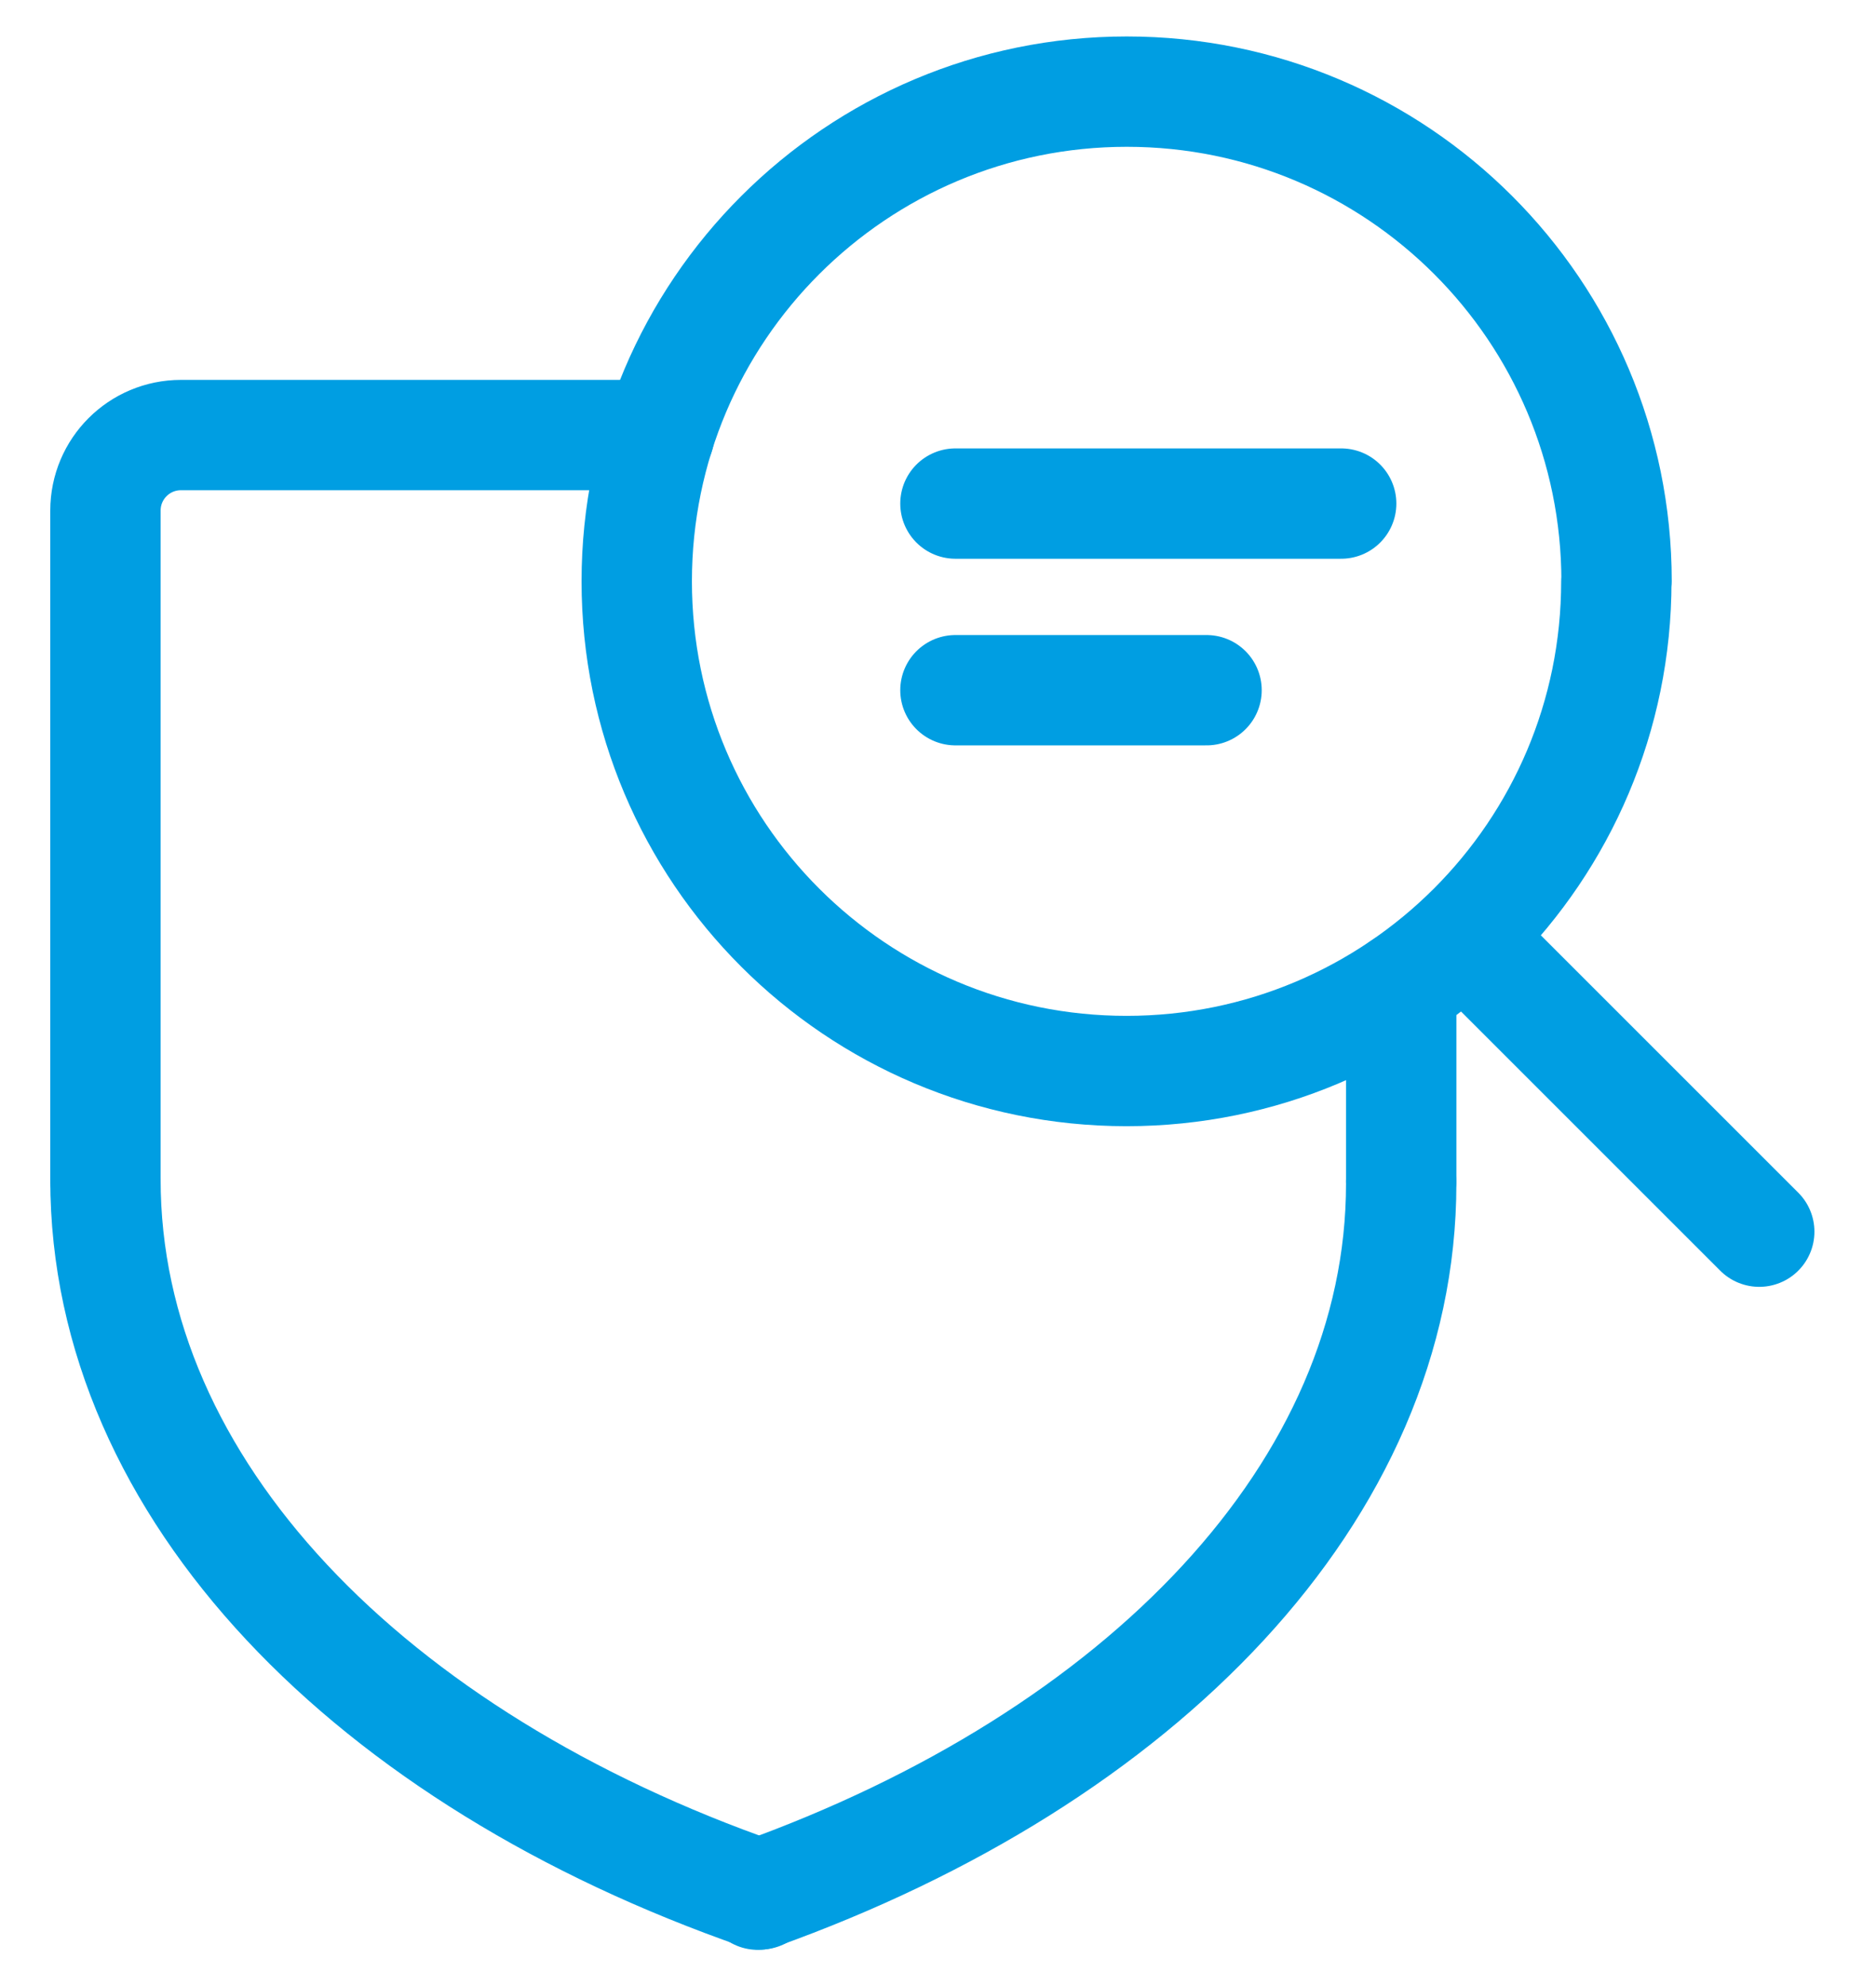
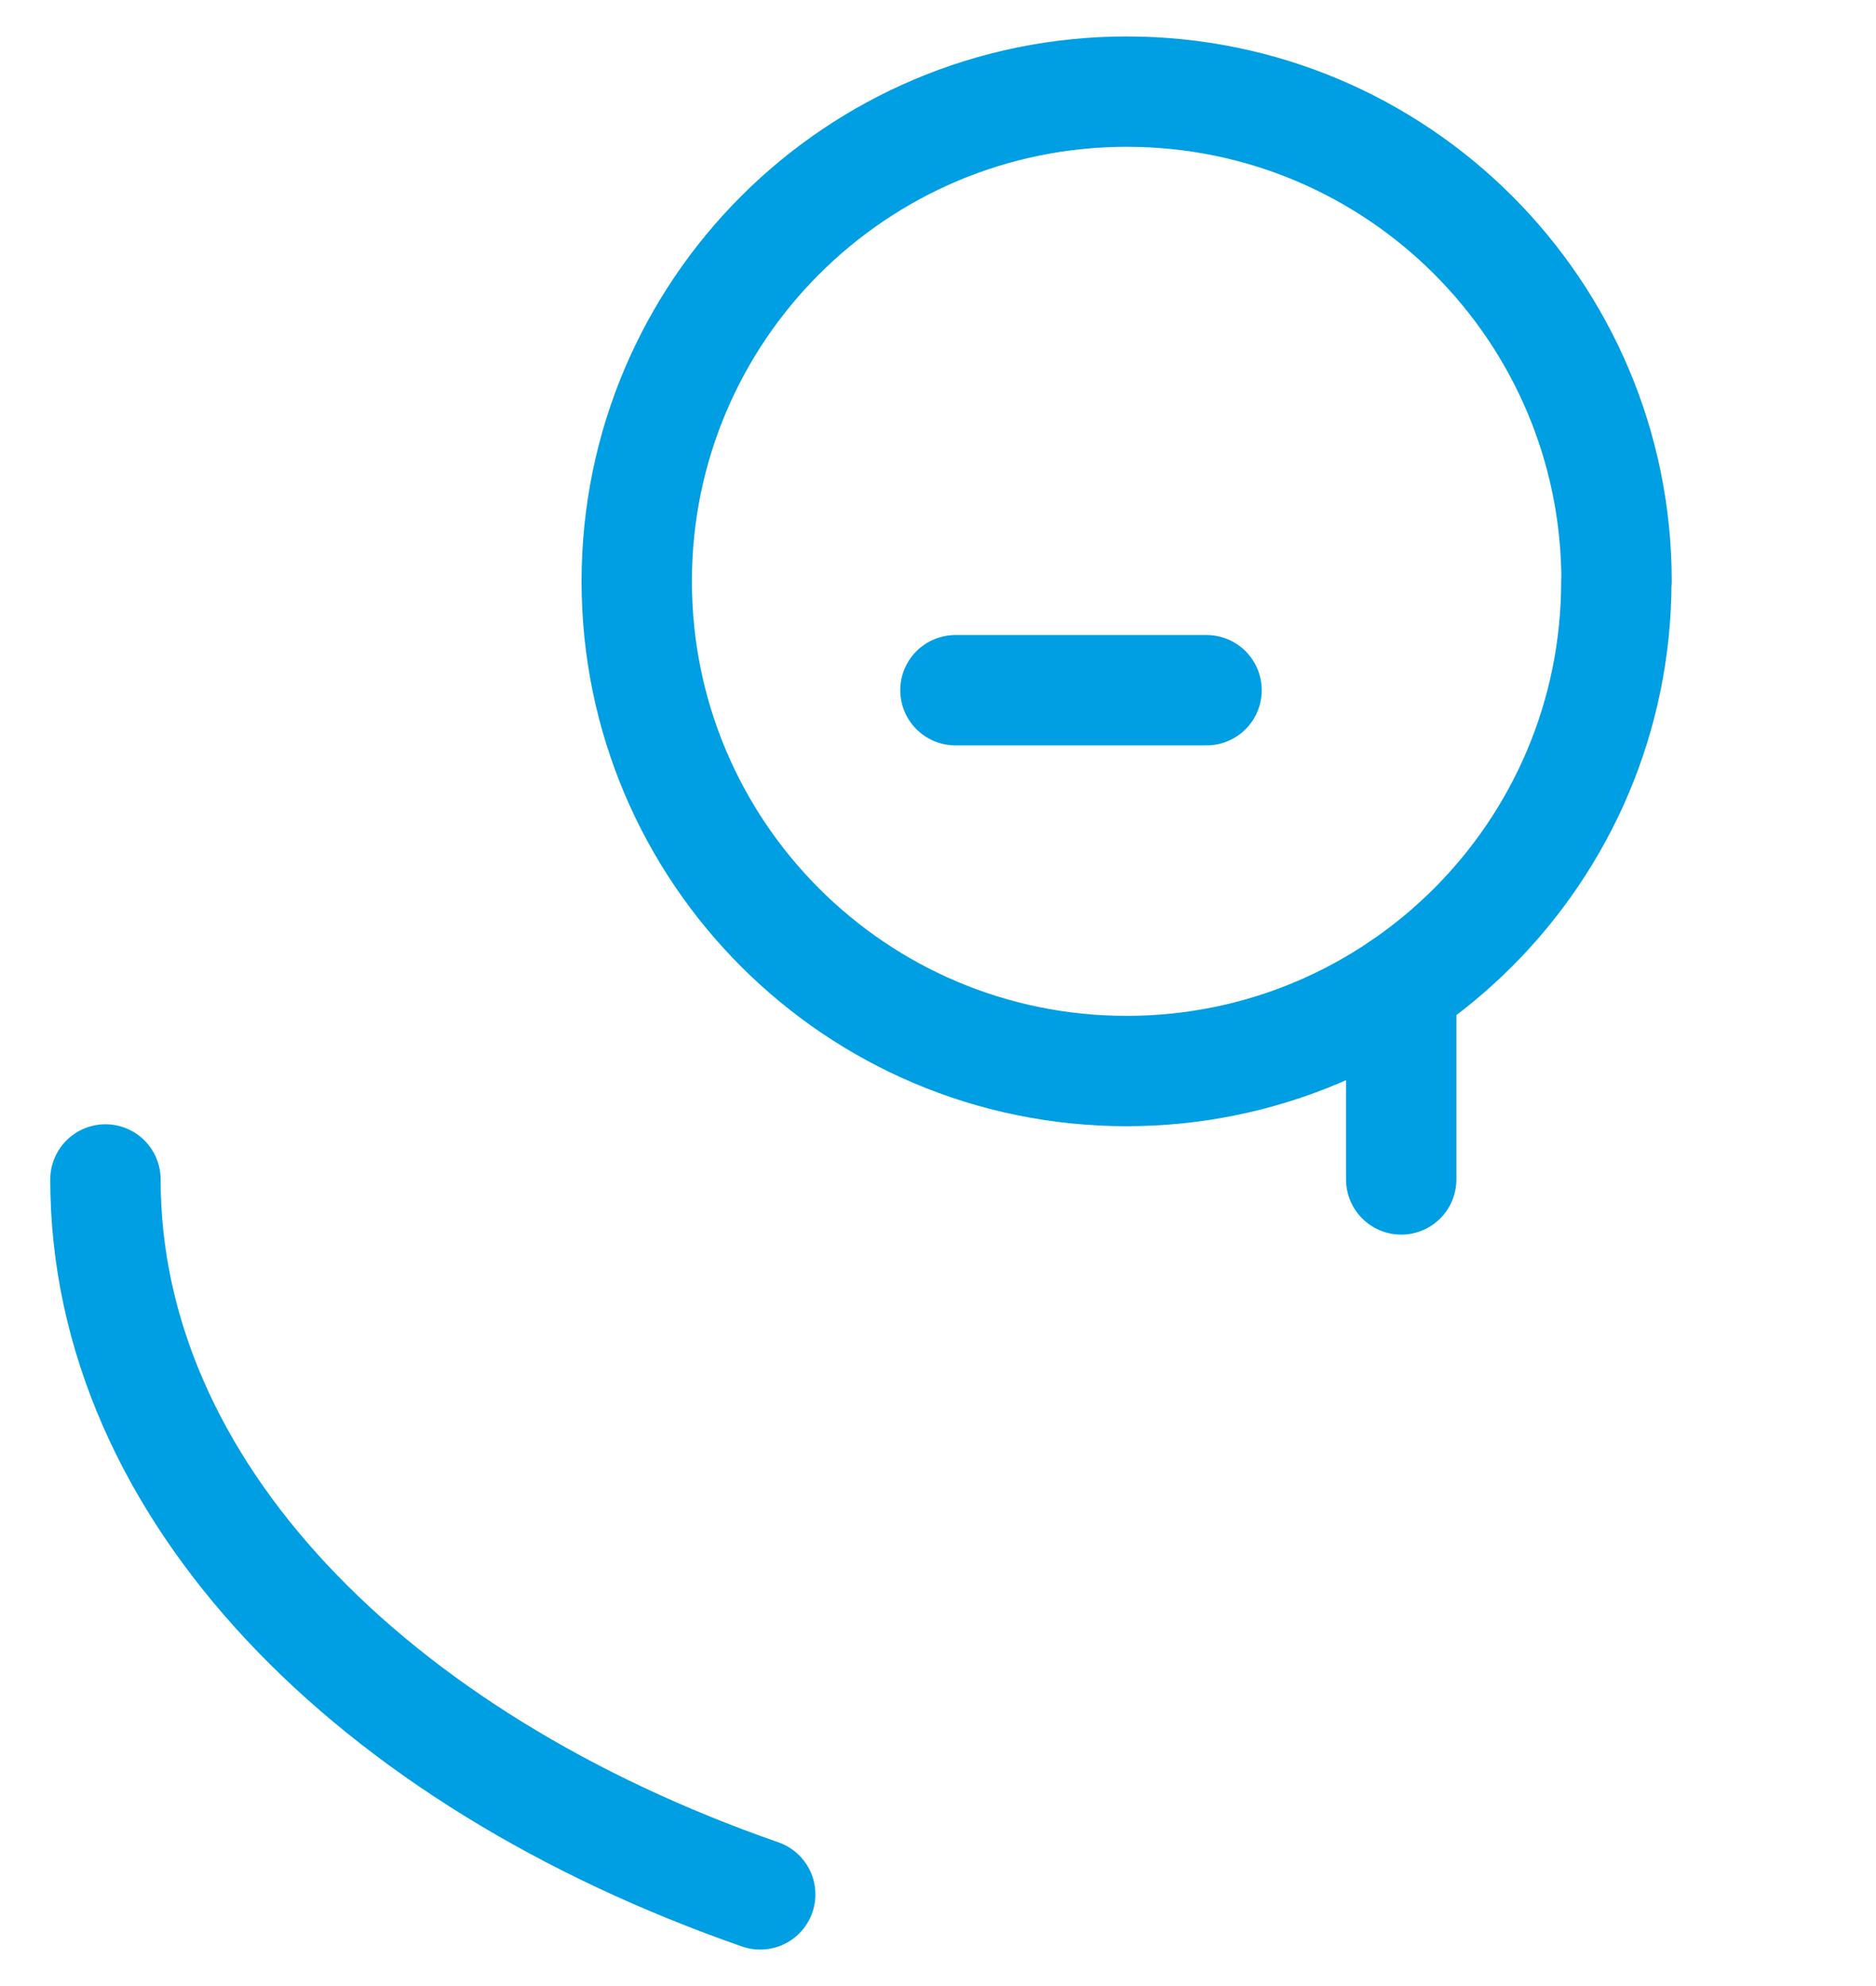
<svg xmlns="http://www.w3.org/2000/svg" width="34" height="36" viewBox="0 0 34 36" fill="none">
  <path d="M13.778 34.339C6.721 31.881 1.911 27 1.911 21.379" stroke="#009EE2" stroke-width="2" stroke-linecap="round" stroke-linejoin="round" />
-   <path d="M25.395 21.454C25.395 27.018 20.677 31.859 13.734 34.344" stroke="#009EE2" stroke-width="2" stroke-linecap="round" stroke-linejoin="round" />
  <path d="M25.395 17.89V21.379" stroke="#009EE2" stroke-width="2" stroke-linecap="round" stroke-linejoin="round" />
-   <path d="M1.911 21.379V9.256C1.911 8.498 2.523 7.886 3.281 7.886H11.946" stroke="#009EE2" stroke-width="2" stroke-linecap="round" stroke-linejoin="round" />
-   <path d="M29.294 10.537C29.294 15.441 25.32 19.414 20.417 19.414C15.514 19.414 11.54 15.441 11.54 10.537C11.54 5.634 15.518 1.661 20.422 1.661C25.325 1.661 29.298 5.634 29.298 10.537H29.294Z" stroke="#009EE2" stroke-width="2" stroke-linecap="round" stroke-linejoin="round" />
-   <path d="M17.316 9.128H24.307" stroke="#009EE2" stroke-width="2" stroke-linecap="round" stroke-linejoin="round" />
+   <path d="M29.294 10.537C29.294 15.441 25.32 19.414 20.417 19.414C15.514 19.414 11.54 15.441 11.54 10.537C11.54 5.634 15.518 1.661 20.422 1.661C25.325 1.661 29.298 5.634 29.298 10.537Z" stroke="#009EE2" stroke-width="2" stroke-linecap="round" stroke-linejoin="round" />
  <path d="M17.316 12.511H21.867" stroke="#009EE2" stroke-width="2" stroke-linecap="round" stroke-linejoin="round" />
-   <path d="M26.708 17.15L31.884 22.326" stroke="#009EE2" stroke-width="2" stroke-linecap="round" stroke-linejoin="round" />
</svg>